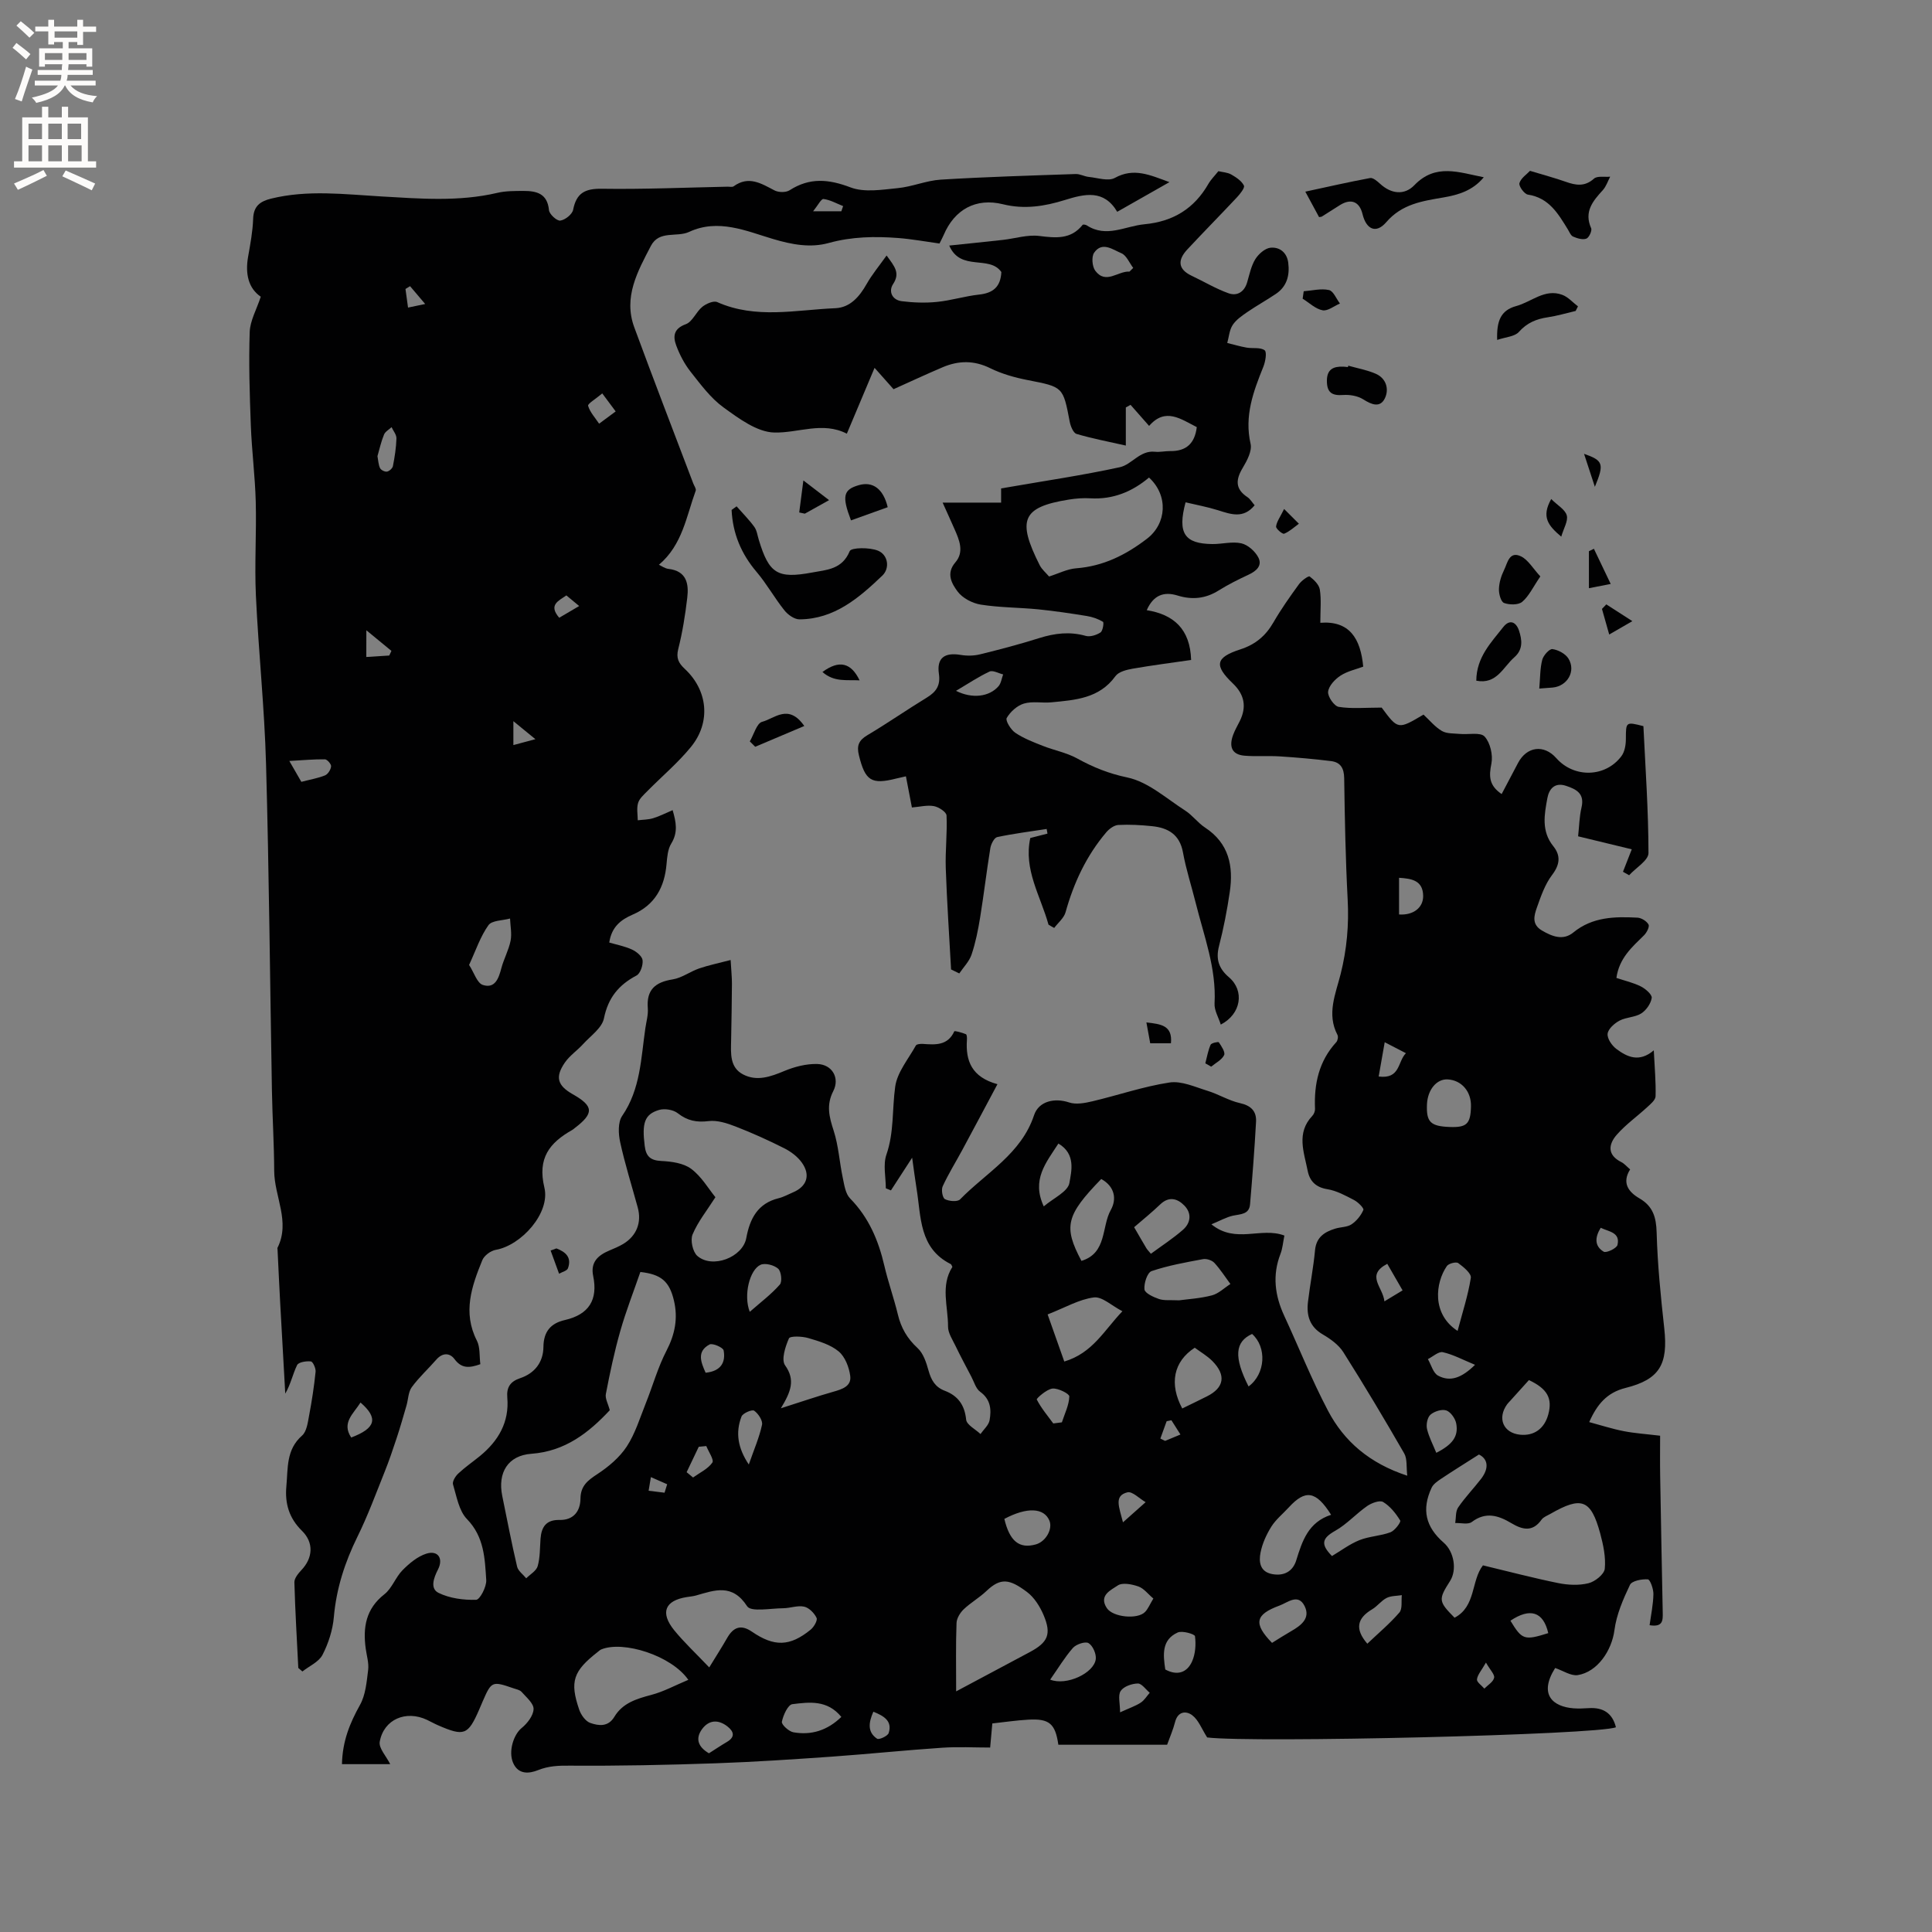
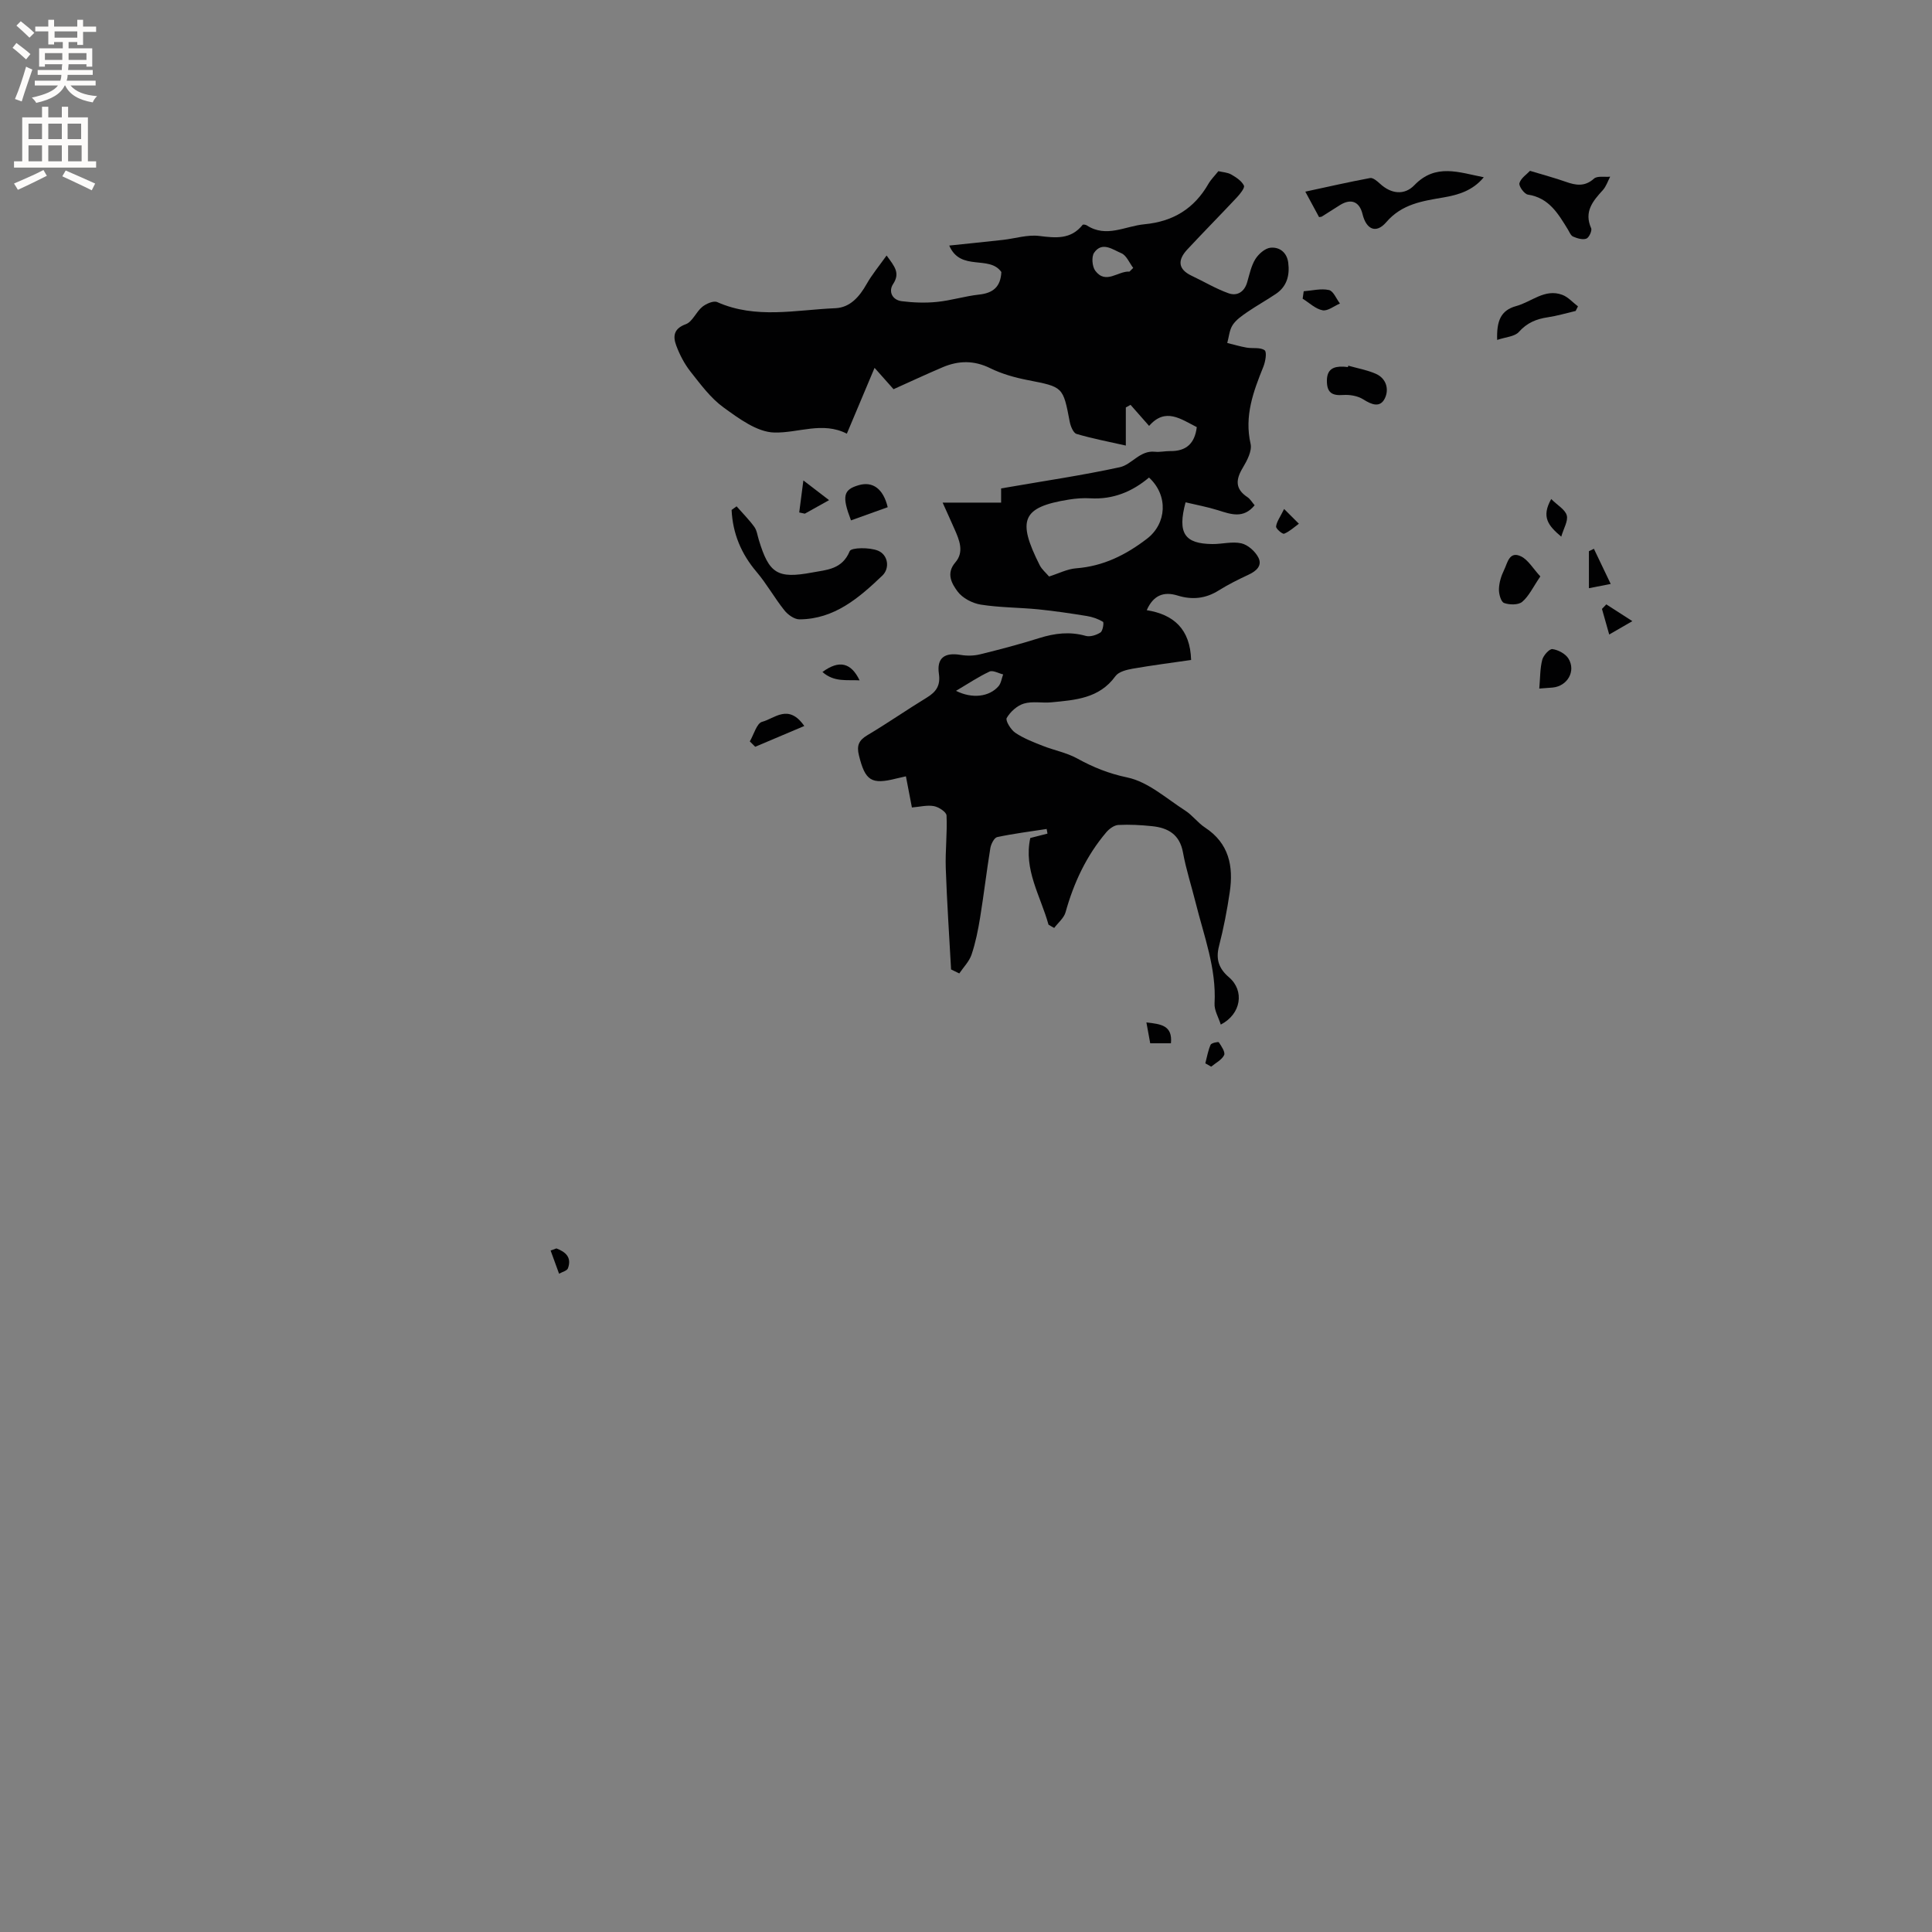
<svg xmlns="http://www.w3.org/2000/svg" enable-background="new 0 0 400 400" viewBox="0 0 400 400">
  <rect x="0" y="0" width="400" height="400" fill="#808080" stroke="none" />
  <g fill="#010102">
-     <path d="m321.98 345.34c-3.47 5.51-.47 8.02 3.82 8.35 1.05.08 2.11.02 3.16-.04 2.95-.18 4.87 1.03 5.6 3.96-3.64 1.57-75.24 3.27-84.63 2.11-1.13-1.77-1.78-3.59-3.07-4.58-1.27-.98-3.01-.86-3.58 1.41-.39 1.53-1.03 2.99-1.64 4.68-7.54 0-15.04 0-22.52 0-.63-4.38-1.87-5.45-6.27-5.19-2.42.14-4.83.5-7.4.78-.13 1.46-.25 2.8-.45 4.99-3.29 0-6.64-.19-9.95.04-7.6.51-15.18 1.3-22.77 1.84-8.02.56-16.04 1.1-24.08 1.38-10.06.35-20.13.56-30.19.49-2.35-.02-4.39.04-6.62.93-1.72.69-4.06 1.03-5.16-1.52-1.02-2.37.11-5.86 1.77-7.2 1.17-.95 2.42-2.56 2.47-3.92.04-1.17-1.5-2.45-2.48-3.56-.38-.43-1.12-.55-1.72-.76-4.38-1.51-4.52-1.45-6.33 2.71-.25.58-.49 1.17-.75 1.75-2.29 5.25-3.09 5.56-8.5 3.21-.78-.34-1.52-.76-2.28-1.12-4.35-2.06-8.95-.13-9.79 4.52-.24 1.34 1.35 3 2.17 4.65-3.22 0-6.57 0-9.99 0 .1-4.79 1.65-8.53 3.73-12.26 1.17-2.08 1.38-4.78 1.69-7.24.18-1.43-.3-2.94-.5-4.41-.61-4.41.02-8.26 3.87-11.27 1.58-1.24 2.3-3.52 3.76-4.99 1.4-1.41 3.09-2.83 4.92-3.41 2.39-.76 3.59.98 2.4 3.3-.91 1.77-1.65 3.94.13 4.82 2.31 1.13 5.18 1.51 7.78 1.43.78-.02 2.18-2.71 2.09-4.1-.29-4.44-.41-8.92-3.98-12.6-1.68-1.73-2.15-4.7-2.9-7.19-.18-.61.51-1.72 1.11-2.27 1.39-1.3 2.97-2.39 4.45-3.59 3.82-3.13 6.12-7.01 5.68-12.13-.18-2.11.61-3.32 2.68-4.01 3.01-1.01 4.77-3.32 4.8-6.45.03-3.21 1.53-4.92 4.44-5.58 4.97-1.14 6.88-4.18 5.86-9.13-.59-2.86 1.01-4.28 3.36-5.27.97-.41 1.97-.82 2.87-1.36 2.77-1.68 3.85-4.45 2.99-7.57-1.23-4.49-2.64-8.95-3.63-13.49-.38-1.73-.49-4.13.41-5.44 3.82-5.56 3.89-11.96 4.81-18.2.2-1.36.61-2.75.5-4.09-.31-3.85 1.55-5.41 5.16-5.98 1.89-.3 3.6-1.62 5.46-2.26 1.98-.68 4.05-1.1 6.53-1.75.13 2.22.27 3.56.27 4.9-.02 3.92-.1 7.85-.17 11.77-.05 2.67-.31 5.58 2.5 7.03 2.85 1.47 5.66.47 8.51-.72 2.13-.89 4.58-1.52 6.85-1.45 3.07.1 4.68 2.9 3.29 5.61-1.48 2.89-.85 5.33.07 8.16 1.02 3.14 1.21 6.55 1.9 9.81.31 1.47.55 3.27 1.51 4.25 3.86 3.93 5.87 8.67 7.09 13.92.79 3.4 1.98 6.7 2.8 10.1.66 2.77 1.93 4.98 4.07 6.95 1.2 1.09 1.82 3 2.28 4.66.55 1.97 1.36 3.43 3.36 4.19 2.71 1.03 4.12 2.92 4.43 5.98.11 1.08 1.93 1.99 2.97 2.98.65-.94 1.69-1.82 1.88-2.84.4-2.2.24-4.33-1.95-5.91-.9-.65-1.26-2.07-1.84-3.15-1.11-2.12-2.24-4.22-3.28-6.38-.62-1.29-1.54-2.65-1.53-3.98.02-4.14-1.6-8.43.9-12.34-.14-.24-.19-.52-.35-.59-6.56-3.29-6.11-9.76-7.06-15.58-.32-1.98-.57-3.96-.92-6.44-1.61 2.49-3 4.63-4.39 6.77-.35-.15-.71-.29-1.06-.44 0-2.33-.6-4.87.12-6.96 1.61-4.64 1.17-9.4 1.82-14.07.41-2.99 2.73-5.73 4.28-8.53.16-.29.96-.36 1.45-.33 2.59.18 5.14.39 6.51-2.61.07-.15 1.61.27 2.4.6.21.08.24.79.21 1.2-.29 4.29.96 7.68 6.32 9.15-2.59 4.85-4.93 9.27-7.3 13.66-1.35 2.5-2.86 4.92-4.04 7.49-.33.71-.04 2.38.47 2.65.86.45 2.6.59 3.13.05 5.4-5.53 12.66-9.41 15.32-17.43.97-2.92 4.27-3.64 7.26-2.64 1.43.48 3.27.13 4.83-.24 5.33-1.26 10.56-3.07 15.95-3.89 2.49-.38 5.29.93 7.87 1.72 2.29.7 4.42 2.04 6.73 2.55s3.44 1.71 3.32 3.86c-.31 5.7-.76 11.39-1.24 17.08-.18 2.14-1.97 2.02-3.53 2.36-1.36.3-2.63 1.03-4.47 1.79 5.05 4.11 10.27.48 15.11 2.33-.29 1.4-.37 2.66-.81 3.79-1.72 4.43-1.16 8.65.79 12.85 3.02 6.53 5.69 13.24 9.03 19.59 3.35 6.39 8.61 10.92 16.43 13.49-.22-1.84.02-3.48-.63-4.61-4.07-7.07-8.25-14.08-12.61-20.97-.97-1.53-2.66-2.74-4.27-3.68-2.7-1.58-3.38-3.92-3.05-6.71.42-3.57 1.13-7.12 1.46-10.69.25-2.73 1.96-3.81 4.2-4.5 1.11-.34 2.44-.28 3.35-.88 1.05-.7 1.96-1.83 2.46-2.98.16-.36-1.09-1.62-1.92-2.05-1.77-.92-3.61-1.94-5.54-2.25-2.41-.39-3.65-1.69-4.07-3.81-.76-3.85-2.4-7.83.96-11.37.34-.35.58-.98.56-1.46-.22-5.15.79-9.87 4.41-13.81.29-.32.43-1.12.24-1.49-2.28-4.35-.37-8.52.66-12.63 1.28-5.09 1.73-10.16 1.45-15.4-.44-8.36-.6-16.74-.72-25.11-.03-2.07-.75-3.3-2.69-3.55-3.54-.44-7.1-.75-10.66-.98-2.42-.15-4.86.06-7.27-.14-2.78-.23-3.22-2.02-2.37-4.32.36-.99.91-1.91 1.38-2.86 1.45-2.94.96-5.48-1.42-7.76-3.93-3.75-3.65-5.4 1.52-7.07 3.14-1.02 5.26-2.81 6.87-5.61 1.59-2.75 3.43-5.35 5.3-7.92.53-.73 1.96-1.74 2.19-1.57.9.68 1.95 1.7 2.11 2.73.32 2.06.1 4.2.1 6.86 6.03-.47 8.34 3.25 8.88 9.08-1.46.55-3.27.93-4.71 1.87-1.15.75-2.43 2.12-2.56 3.33-.1 1.01 1.26 2.98 2.2 3.13 2.69.43 5.5.15 8.89.15 3.39 4.57 3.39 4.57 8.66 1.45 1.28 1.18 2.38 2.56 3.81 3.39 1.01.59 2.45.49 3.71.61 1.77.17 4.26-.4 5.13.54 1.17 1.28 1.76 3.83 1.41 5.6-.52 2.58-.54 4.51 2.12 6.31 1.17-2.22 2.28-4.33 3.39-6.43 1.81-3.44 5.37-3.9 7.93-1 3.66 4.14 10.15 4.02 13.48-.42.69-.92.92-2.37.92-3.58.01-3.51-.02-3.57 3.63-2.63.42 8.72 1.04 17.49 1.05 26.27 0 1.53-2.61 3.06-4.01 4.6-.42-.24-.84-.48-1.27-.72.57-1.45 1.13-2.89 1.82-4.65-3.55-.86-7.1-1.72-11.11-2.69.23-2.04.25-4.04.7-5.94.68-2.87-.98-3.78-3.19-4.51-2.41-.8-3.53.71-3.87 2.53-.63 3.38-1.29 6.85 1.22 9.96 1.58 1.96 1.38 3.82-.26 5.98-1.47 1.94-2.31 4.41-3.14 6.75-.57 1.63-1.12 3.46 1.05 4.73 2.16 1.27 4.41 2.12 6.5.41 3.98-3.25 8.59-3.31 13.27-3.07.82.04 1.92.72 2.3 1.42.25.45-.37 1.68-.93 2.23-2.49 2.45-5.15 4.73-5.72 8.83 1.77.59 3.52.98 5.08 1.77.96.48 2.33 1.69 2.23 2.37-.18 1.18-1.14 2.56-2.18 3.22-1.29.81-3.11.75-4.48 1.48-1.06.56-2.35 1.7-2.47 2.71-.12.99.88 2.45 1.81 3.15 2.24 1.68 4.74 2.86 7.75.29.18 3.64.45 6.58.37 9.51-.02.78-1.04 1.62-1.75 2.27-2.08 1.92-4.43 3.58-6.28 5.69-1.73 1.97-2.03 4.19.94 5.67.64.32 1.13.93 1.82 1.51-1.73 2.77-.39 4.65 1.93 6 2.79 1.62 3.47 3.89 3.56 7.06.18 6.63.85 13.26 1.58 19.87.81 7.43-.95 10.55-8.03 12.32-3.84.96-5.89 3.4-7.51 7.07 2.5.67 4.8 1.42 7.17 1.88 2.27.44 4.61.59 7.51.94 0 2.67-.04 5.49.01 8.3.16 9.43.34 18.87.53 28.3.03 1.6.08 3.09-2.72 2.63.29-2.13.75-4.28.79-6.44.02-1.06-.67-3.01-1.15-3.05-1.24-.09-3.3.3-3.7 1.13-1.42 2.98-2.8 6.16-3.22 9.4-.55 4.18-3.49 8.66-7.64 9.3-1.42.17-2.96-.91-4.63-1.48zm-195.73-53.37c-4.33 4.63-9.22 8.51-16.24 9.02-4.82.35-7.02 3.88-6.02 8.75 1 4.88 1.93 9.77 3.07 14.61.21.9 1.24 1.62 1.89 2.42.82-.83 2.09-1.53 2.37-2.52.51-1.8.45-3.77.59-5.67.19-2.44 1.16-3.95 3.93-3.89 2.88.06 4.31-1.78 4.34-4.42.03-2.66 1.52-3.78 3.52-5.09 2.3-1.51 4.57-3.43 6.06-5.69 1.76-2.69 2.73-5.92 3.94-8.95 1.45-3.62 2.5-7.44 4.29-10.89 1.76-3.4 2.41-6.72 1.54-10.39-.93-3.94-2.61-5.43-6.95-5.91-1.39 4.04-2.98 8.08-4.16 12.24-1.22 4.27-2.14 8.64-2.98 13-.2.93.47 2.06.81 3.38zm179.95 9.17c-3.09 1.97-5.51 3.47-7.87 5.05-.73.49-1.58 1.08-1.93 1.83-2.1 4.52-1.25 8.11 2.51 11.38 2.15 1.87 2.77 5.63 1.31 7.93-2.46 3.85-2.41 4.22.93 7.6 4.46-2.31 3.41-7.7 5.88-10.84 5.31 1.27 10.41 2.62 15.58 3.67 2.03.41 4.29.52 6.27.03 1.35-.33 3.25-1.85 3.37-2.99.24-2.4-.31-4.96-.95-7.34-1.92-7.03-3.86-7.73-10.29-4.04-.64.37-1.45.65-1.85 1.21-1.86 2.63-3.98 2.08-6.26.72-2.67-1.59-5.28-2.43-8.18-.24-.76.58-2.26.17-3.43.22.18-1.09.04-2.39.6-3.22 1.42-2.09 3.21-3.93 4.76-5.94 1.78-2.34 1.31-4.17-.45-5.03zm-158.08-53.27c-1.75 2.75-3.63 5.07-4.73 7.71-.5 1.18.03 3.6.98 4.44 3.11 2.72 9.41.3 10.14-3.7.74-4.02 2.37-7.19 6.73-8.25 1.01-.25 1.96-.79 2.93-1.2 2.88-1.21 3.7-3.57 1.84-6.17-.88-1.23-2.25-2.26-3.61-2.95-3.29-1.66-6.67-3.19-10.11-4.52-1.75-.68-3.77-1.34-5.56-1.12-2.5.31-4.42-.07-6.41-1.63-.93-.73-2.71-1.02-3.86-.68-3.04.9-3.57 2.73-2.98 7.44.27 2.18 1.17 3.02 3.46 3.13 2.11.1 4.57.44 6.17 1.63 2.13 1.59 3.56 4.1 5.01 5.87zm49.84 102.31c5.45-2.91 10.37-5.52 15.28-8.15 3.73-2 4.49-3.7 2.83-7.63-.76-1.79-1.94-3.68-3.46-4.81-3.6-2.69-5.43-3-8.39-.18-1.45 1.38-3.25 2.4-4.7 3.78-.74.71-1.45 1.87-1.48 2.84-.17 4.45-.08 8.91-.08 14.15zm-51.12-4.96c1.48-2.42 2.64-4.22 3.7-6.08 1.35-2.37 2.95-2.81 5.12-1.33 4.62 3.17 7.86 3.11 12.17-.4.68-.55 1.48-1.93 1.23-2.45-.47-.99-1.56-2.1-2.57-2.32-1.36-.3-2.9.32-4.36.33-2.57.01-6.64.82-7.44-.41-3.08-4.75-6.7-3.34-10.59-2.23-.6.17-1.25.22-1.87.32-4.57.71-5.61 3.21-2.64 6.88 2.06 2.52 4.46 4.76 7.25 7.69zm-4.33 2.57c-3.5-5.04-13.47-8.16-18.01-6.3-.28.11-.51.35-.76.54-5.06 3.95-5.82 6.11-3.82 11.94.37 1.08 1.31 2.41 2.3 2.75 1.72.6 3.69.87 4.98-1.28 1.71-2.85 4.59-3.72 7.64-4.53 2.53-.66 4.9-1.96 7.67-3.12zm19.16-56.22c4.25-1.35 7.52-2.48 10.84-3.42 1.83-.52 3.81-1.13 3.52-3.29-.24-1.8-1.07-3.96-2.39-5.06-1.7-1.42-4.09-2.12-6.3-2.77-1.28-.38-3.76-.46-4 .07-.75 1.71-1.62 4.41-.8 5.57 2.16 3.03 1.23 5.44-.87 8.9zm113.92 22.05c-3.15-5-5.34-5.26-8.75-1.54-1.22 1.33-2.68 2.5-3.62 3.99-1.02 1.63-1.87 3.5-2.24 5.37-.37 1.86-.17 3.96 2.38 4.45 2.43.47 4.29-.51 5.01-2.83 1.24-4 2.48-7.9 7.22-9.44zm-31.48-44.4c1.82-.25 4.38-.39 6.81-1.03 1.38-.36 2.55-1.54 3.82-2.35-1.09-1.47-2.08-3.04-3.32-4.38-.5-.54-1.61-.9-2.34-.77-3.59.67-7.22 1.31-10.66 2.48-.88.3-1.61 2.54-1.47 3.79.09.78 1.85 1.59 2.99 1.98 1.06.37 2.31.19 4.17.28zm-23.76 12.67c5.88-1.77 8.2-6.4 12.03-10.41-2.21-1.14-4.2-3.08-5.91-2.86-3.04.39-5.92 2.09-9.57 3.52 1.04 2.94 2.23 6.3 3.45 9.75zm7.65-37.79c-7.28 7.5-7.88 9.84-4.1 16.95 5.31-1.6 4.14-7.07 6.07-10.52 1.31-2.33.78-4.92-1.97-6.43zm47.77 78.06c1.87-1.11 3.67-2.48 5.69-3.29 2.03-.81 4.36-.86 6.42-1.63.9-.34 2.21-2.11 2.02-2.43-.91-1.48-2.09-2.97-3.54-3.84-.7-.42-2.41.21-3.32.85-2.28 1.59-4.2 3.76-6.59 5.11-2.72 1.53-3.11 2.76-.68 5.23zm-28.41-43.13c-4.41 2.86-5.32 7.49-2.59 12.58 1.7-.83 3.41-1.65 5.1-2.5 3.58-1.79 4.04-4.37 1.15-7.31-1.08-1.09-2.48-1.89-3.66-2.77zm69.19 6.7c-1.35 1.49-2.62 2.9-3.89 4.31-.21.24-.45.45-.63.71-2.09 2.9-.78 5.94 2.69 6.29 2.89.29 5.03-1.25 5.83-4.18.9-3.32-.15-5.31-4-7.13zm-16.4-52.4c3.53.13 4.32-.64 4.4-4.28.07-3.07-1.95-5.41-4.82-5.57-2.27-.13-4.15 2.11-4.29 5.14-.16 3.68.71 4.56 4.71 4.71zm-61.87 26.25c2.27-1.67 4.57-3.16 6.61-4.94 1.64-1.42 1.9-3.42.32-5.04-1.42-1.46-3.18-1.98-4.99-.25-1.72 1.65-3.58 3.15-5.41 4.73.95 1.64 1.73 3.01 2.54 4.36.22.35.52.64.93 1.14zm63.5 15.97c1.01-3.84 2.17-7.37 2.74-10.99.14-.89-1.52-2.26-2.61-3.05-.44-.32-1.98.08-2.35.61-2.37 3.43-3.2 9.92 2.22 13.43zm-127.59 79.92c-2.92-3.59-6.68-3.06-10.14-2.64-.91.11-1.9 2.28-2.17 3.64-.12.57 1.43 2.01 2.38 2.18 3.69.65 7.01-.35 9.93-3.18zm44.94-118.71c-2.6 4.02-5.59 7.49-3.03 13.01 1.97-1.69 5.01-3.05 5.31-4.86.41-2.41 1.38-5.99-2.28-8.15zm44.23 103.38c1.29-.8 2.61-1.65 3.97-2.43 2.03-1.17 4.03-2.65 2.78-5.18-1.34-2.7-3.49-.74-5.21-.11-5.04 1.85-5.43 3.72-1.54 7.72zm-24.57-9.18c-1.1-.92-1.96-2.1-3.1-2.5-1.34-.47-3.32-.86-4.28-.2-1.35.93-3.99 2.02-2.26 4.67 1.24 1.9 6.35 2.42 7.92.81.63-.65.98-1.56 1.72-2.78zm-30.85-16.49c1.1 4.65 3.11 6.24 6.53 5.28 2.05-.58 3.52-3.17 2.8-4.92-1.12-2.68-4.63-2.85-9.33-.36zm75.15 25.84c2.3-2.19 4.66-4.16 6.64-6.46.66-.77.36-2.37.5-3.59-1.06.17-2.24.12-3.15.58-1.1.56-1.9 1.7-2.98 2.34-3.06 1.82-3.7 4.02-1.01 7.13zm-65.66 7.44c3.37 1.34 9.11-1.36 9.44-4.27.12-1.08-.62-2.76-1.5-3.29-.67-.4-2.55.23-3.23.99-1.71 1.95-3.06 4.22-4.71 6.57zm23.83-2.1c2.45 1.33 4.5.68 5.55-1.68.69-1.55.82-3.51.6-5.21-.06-.44-2.63-1.2-3.58-.77-3.37 1.53-3.02 4.63-2.57 7.66zm-86.03-74.05c2.28-2 4.47-3.64 6.23-5.65.52-.6.29-2.71-.35-3.28-.84-.75-2.69-1.23-3.64-.81-2.26 1.01-3.59 6.3-2.24 9.74zm142.14 29.19c3.34-1.7 4.62-3.38 4.13-6.05-.19-1.04-1.14-2.4-2.05-2.72-.92-.32-2.48.18-3.28.87-.64.55-.93 2.02-.73 2.93.4 1.71 1.26 3.31 1.93 4.97zm-38.87-13.74c3.52-2.59 3.82-8.13.73-10.87-3.56 1.62-3.81 4.79-.73 10.87zm-40.43 7.66c.59-.08 1.19-.16 1.78-.23.58-1.79 1.48-3.56 1.54-5.37.02-.55-2.34-1.75-3.5-1.62-1.21.14-3.34 2.06-3.24 2.26.91 1.77 2.22 3.33 3.42 4.96zm-63.04 8.5c1.11-3.18 2.19-5.65 2.74-8.23.18-.86-.78-2.32-1.63-2.91-.44-.3-2.36.52-2.62 1.21-1.28 3.32-.77 6.52 1.51 9.93zm150.36-20.64c-2.52-1.04-4.52-2.13-6.66-2.61-.88-.2-2.06.91-3.1 1.43.68 1.17 1.08 2.85 2.09 3.41 2.5 1.36 4.89.51 7.67-2.23zm-15.73-93.24c2.93.2 5.03-1.39 4.99-3.87-.06-3.17-2.35-3.56-4.99-3.72zm-142.88 173.67c1.23-.78 2.45-1.6 3.72-2.35 1.76-1.03 1.44-2.16.12-3.2-1.86-1.46-3.81-1.41-5.24.51-1.51 2.03-.8 3.76 1.4 5.04zm173.77-24.88c-1.02-4.45-3.76-5.3-7.83-2.57 2.41 3.97 2.88 4.13 7.83 2.57zm-88.65 16.4c2.04-.93 3.25-1.33 4.28-2.01.75-.49 1.25-1.35 1.86-2.04-.82-.68-1.66-1.94-2.47-1.92-1.23.02-2.92.61-3.54 1.54-.61.91-.13 2.56-.13 4.43zm54.73-85.09c1.61-.97 2.67-1.61 3.76-2.27-1.21-2.1-2.17-3.78-3.17-5.5-4.54 2.38-.9 4.78-.59 7.77zm.06-53.65c-.47 2.67-.85 4.82-1.25 7.1 4.52.57 3.88-3.05 5.64-4.83-1.43-.74-2.53-1.31-4.39-2.27zm-54.19 99.4c1.94-1.73 3.32-2.95 4.69-4.17-1.27-.73-2.75-2.29-3.77-2.04-2.83.71-1.73 2.99-.92 6.21zm-86.41-30.97c3.24-.33 4.17-2.22 3.73-4.62-.11-.61-2.3-1.56-2.92-1.23-2.72 1.46-1.76 3.7-.81 5.85zm.14 15.18c-.52.05-1.04.1-1.56.15-.84 1.75-1.67 3.51-2.51 5.26.44.37.89.73 1.33 1.1 1.38-.99 3.07-1.77 3.99-3.08.4-.57-.78-2.25-1.25-3.43zm185.18-45.19c-1.22 1.98-1.31 3.8.62 4.95.54.32 2.69-.7 2.85-1.4.61-2.61-1.76-2.73-3.47-3.55zm-150.59 100.19c-1.01 2.28-1.24 4.24.77 5.59.4.27 2.2-.55 2.4-1.17.8-2.49-.98-3.54-3.17-4.42zm126.83-10.17c-.92 1.62-1.74 2.51-1.86 3.47-.07.57.98 1.27 1.53 1.92.72-.74 1.83-1.38 2.02-2.24.16-.67-.81-1.6-1.69-3.15zm-67.41-46.38.99.48c1.12-.47 2.25-.94 3.17-1.32-.68-1.07-1.27-2.01-1.87-2.95-.33.07-.66.13-.99.2-.43 1.2-.86 2.39-1.3 3.59zm-102.65 11.21c.18-.58.36-1.17.54-1.75-1.12-.49-2.24-.99-3.37-1.48-.16.94-.31 1.88-.47 2.82 1.1.13 2.2.27 3.3.41z" />
-     <path d="m53.99 61.43c-2.56-1.74-3.24-4.73-2.63-8.24.46-2.61.96-5.24 1.05-7.87.08-2.63 1.41-3.63 3.73-4.2 7.57-1.86 15.17-.89 22.78-.45 8.04.46 16.07 1.13 24.04-.74 1.73-.41 3.58-.39 5.37-.4 2.71-.01 5 .49 5.33 3.98.08.84 1.63 2.26 2.34 2.16 1-.13 2.48-1.3 2.66-2.24.68-3.46 2.44-4.4 5.93-4.35 8.68.13 17.37-.25 26.06-.43.42-.01.97.13 1.25-.08 3.1-2.25 5.7-.59 8.45.85.84.44 2.37.46 3.13-.03 4.16-2.67 8.07-2.32 12.62-.59 2.88 1.09 6.52.47 9.77.15 3-.29 5.91-1.57 8.91-1.76 9.3-.57 18.62-.84 27.93-1.16.9-.03 1.8.51 2.71.6 1.82.18 4.04.95 5.4.2 3.93-2.16 7.23-.61 11.3.88-3.82 2.17-7.18 4.08-10.81 6.14-2.76-4.65-6.7-3.73-10.84-2.44-4.17 1.3-8.37 1.98-12.81.88-5.6-1.39-10.04 1.08-12.28 6.36-.24.57-.55 1.12-.87 1.77-2.89-.4-5.69-.92-8.52-1.14-4.84-.37-9.6-.3-14.42 1.03-3.74 1.03-7.52.37-11.59-.85-5.39-1.6-11.26-4.26-17.3-1.45-2.55 1.19-6.2-.4-7.92 2.9-2.75 5.28-5.74 10.62-3.44 16.86 3.98 10.82 8.13 21.56 12.22 32.34.19.5.64 1.1.5 1.48-1.94 5.31-2.74 11.22-7.62 15.34.55.25 1.24.77 1.98.85 3.75.44 4.24 3.07 3.89 5.98-.42 3.57-.99 7.15-1.87 10.63-.47 1.88.08 2.9 1.35 4.09 4.79 4.45 5.46 11.05 1.28 16.17-2.7 3.31-6.03 6.1-9.04 9.16-.73.74-1.63 1.52-1.9 2.44-.33 1.1-.08 2.38-.07 3.58 1.07-.13 2.18-.12 3.19-.43 1.31-.39 2.54-1.04 4.03-1.67.71 2.43 1.16 4.58-.29 6.93-.72 1.17-.84 2.79-.97 4.23-.41 4.81-2.43 8.5-7.01 10.47-2.46 1.06-4.37 2.55-4.85 5.78 1.56.46 3.23.77 4.72 1.46.91.42 2.09 1.38 2.18 2.2.12 1.03-.46 2.75-1.26 3.17-3.69 1.95-5.87 4.6-6.74 8.87-.4 1.99-2.75 3.61-4.31 5.32-1.2 1.33-2.77 2.37-3.77 3.82-2.08 3.01-1.55 4.77 1.62 6.57 4.36 2.47 4.44 3.94.38 7.03-.17.13-.32.28-.51.38-4.67 2.64-7.21 5.82-5.74 11.92 1.26 5.27-4.8 11.98-10.08 12.89-1.04.18-2.38 1.18-2.77 2.13-2.2 5.38-4.11 10.82-1.13 16.66.71 1.39.5 3.23.72 4.88-2.3.82-3.88.92-5.34-1.04-.99-1.34-2.5-1.37-3.78.1-1.67 1.92-3.58 3.65-5.07 5.69-.73.99-.73 2.5-1.09 3.77-.66 2.26-1.3 4.53-2.04 6.76-.78 2.36-1.57 4.71-2.5 7.02-1.8 4.5-3.48 9.07-5.62 13.41-2.61 5.3-4.37 10.72-4.89 16.64-.23 2.68-1.12 5.44-2.35 7.83-.76 1.47-2.73 2.31-4.16 3.44-.28-.24-.57-.49-.85-.73-.29-5.91-.65-11.81-.81-17.73-.02-.84.8-1.83 1.46-2.54 2.38-2.51 2.6-5.68.1-8.13-2.66-2.61-3.55-5.64-3.22-9.23.35-3.72-.08-7.56 3.25-10.48.96-.84 1.18-2.68 1.45-4.11.57-3.01 1.04-6.06 1.35-9.11.07-.71-.56-2.09-.98-2.13-.95-.11-2.55.14-2.85.76-.9 1.84-1.3 3.92-2.45 5.91-.35-6.25-.71-12.51-1.05-18.76-.2-3.7-.37-7.41-.55-11.12-.01-.11-.05-.23-.01-.31 2.72-5.43-.66-10.61-.68-15.93-.02-5.51-.37-11.02-.47-16.53-.4-22.58-.59-45.16-1.22-67.73-.32-11.63-1.56-23.24-2.1-34.87-.3-6.45.14-12.93-.03-19.39-.14-5.28-.82-10.55-1.02-15.83-.24-6.45-.45-12.92-.23-19.37.09-2.32 1.43-4.64 2.29-7.27zm43.13 138.35c1.04 1.6 1.65 3.75 2.84 4.14 2.52.82 3.29-1.35 3.84-3.47.51-1.92 1.52-3.73 1.91-5.67.29-1.47-.05-3.07-.11-4.61-1.54.43-3.76.37-4.47 1.38-1.67 2.33-2.6 5.18-4.01 8.23zm-34.73-37.91c1.88-.49 3.46-.75 4.91-1.34.6-.25 1.19-1.19 1.25-1.87.04-.46-.82-1.45-1.28-1.45-2.27-.03-4.55.18-7.37.34 1.12 1.96 1.75 3.04 2.49 4.32zm15.76-67.43c.17.89.19 1.77.54 2.49.2.4 1 .79 1.44.71.48-.09 1.13-.68 1.22-1.14.37-1.89.67-3.81.73-5.73.02-.77-.65-1.55-1.01-2.33-.54.51-1.31.91-1.56 1.53-.6 1.44-.93 2.98-1.36 4.47zm-3.51 195.94c-1.48 2.35-3.95 4.17-1.93 7.24 5.09-1.91 5.67-4.01 1.93-7.24zm50.05-208.93c-1.39 1.18-3.05 2.14-2.93 2.57.4 1.34 1.47 2.48 2.28 3.7 1.14-.85 2.28-1.7 3.43-2.54-.78-1.06-1.57-2.12-2.78-3.73zm-48.85 54.57c1.77-.11 3.26-.21 4.75-.3.15-.32.3-.64.45-.96-1.51-1.24-3.01-2.48-5.19-4.27-.01 2.48-.01 3.8-.01 5.53zm41.42-12.75c-1.63 1.15-3.77 1.95-1.48 4.63 1.34-.79 2.62-1.54 4.13-2.43-1.08-.9-1.81-1.5-2.65-2.2zm56.93-79.53c.12-.36.25-.71.37-1.07-1.35-.53-2.66-1.29-4.06-1.47-.48-.06-1.15 1.3-2.15 2.54zm-67.9 110.52c1.47-.39 2.53-.68 4.56-1.22-1.76-1.44-2.9-2.38-4.56-3.73zm-21.39-95.01c-.32.19-.63.39-.95.58.17 1.24.34 2.47.53 3.85 1.21-.25 1.98-.41 3.55-.74-1.28-1.5-2.21-2.6-3.13-3.69z" />
    <path d="m217.08 191.44c-1.62-5.9-5.2-11.38-3.77-17.94 1.29-.33 2.42-.62 3.56-.91-.06-.32-.11-.64-.17-.96-3.42.53-6.86.96-10.24 1.68-.62.13-1.28 1.44-1.42 2.28-.78 4.79-1.34 9.61-2.12 14.4-.42 2.58-.94 5.18-1.77 7.65-.48 1.42-1.67 2.61-2.54 3.9-.57-.28-1.14-.56-1.7-.83-.38-6.99-.86-13.97-1.1-20.96-.12-3.63.33-7.28.16-10.91-.03-.72-1.61-1.76-2.61-1.94-1.39-.26-2.9.14-4.56.28-.43-2.24-.82-4.28-1.24-6.45-.77.18-1.37.3-1.97.45-5.2 1.32-6.46.47-7.76-4.8-.48-1.96-.07-3.08 1.71-4.14 4.19-2.49 8.19-5.28 12.36-7.82 1.93-1.18 2.84-2.5 2.49-4.9-.48-3.29 1.16-4.49 4.5-3.93 1.3.22 2.75.2 4.03-.12 4.11-1.01 8.21-2.09 12.24-3.36 3.21-1.01 6.32-1.39 9.62-.46.91.26 2.23-.16 3.07-.71.48-.31.74-2.06.51-2.2-.99-.6-2.17-1.01-3.33-1.2-3.33-.54-6.68-1.04-10.04-1.38-3.97-.39-8-.36-11.93-.98-1.75-.28-3.81-1.36-4.82-2.74-1.16-1.58-2.44-3.7-.44-6.01 1.86-2.16.83-4.61-.18-6.89-.75-1.71-1.53-3.41-2.46-5.48h12.11c0-1.09 0-1.97 0-2.94.37-.06.78-.13 1.19-.2 7.81-1.36 15.66-2.51 23.39-4.19 2.48-.54 4.15-3.53 7.26-3.2 1.04.11 2.11-.15 3.17-.14 3.32.05 5.09-1.58 5.5-4.96-3.31-1.67-6.5-4.13-9.87-.25-1.37-1.56-2.61-2.96-3.84-4.36-.33.18-.66.36-.98.54v7.89c-3.71-.84-7-1.46-10.2-2.41-.67-.2-1.23-1.58-1.41-2.5-1.39-7.3-1.37-7.21-8.67-8.64-2.67-.52-5.39-1.28-7.82-2.48-3.34-1.64-6.52-1.58-9.79-.2-3.49 1.48-6.92 3.09-10.2 4.56-1.21-1.36-2.34-2.63-3.93-4.42-2.03 4.82-3.77 8.96-5.74 13.63-5.02-2.58-10.05-.11-15.03-.24-3.57-.09-7.34-2.91-10.52-5.21-2.66-1.93-4.73-4.76-6.81-7.39-1.26-1.6-2.25-3.5-2.96-5.41-.7-1.88-.57-3.49 1.98-4.42 1.38-.5 2.13-2.55 3.41-3.59.8-.65 2.33-1.32 3.08-.99 8.02 3.57 16.3 1.61 24.47 1.27 3.06-.13 5-2.39 6.49-5.03 1.1-1.94 2.55-3.68 4.12-5.88 1.68 2.3 2.85 3.62 1.34 5.92-.99 1.52-.19 3.29 1.8 3.54 2.39.3 4.86.39 7.26.15 2.94-.29 5.81-1.2 8.75-1.52 2.87-.31 4.46-1.58 4.61-4.67-2.5-3.58-8.45-.03-10.79-5.48 3.84-.4 7.47-.77 11.09-1.17 2.52-.28 5.09-1.12 7.53-.82 3.45.43 6.56.76 9-2.3.1-.12.64-.03.87.12 4.05 2.63 7.94.13 11.93-.24 5.93-.56 10.29-3.23 13.24-8.37.52-.9 1.3-1.66 2.06-2.62.89.21 1.89.25 2.67.69 1.01.58 2.14 1.32 2.62 2.29.23.46-.78 1.72-1.44 2.43-3.4 3.63-6.9 7.17-10.29 10.81-1.97 2.12-2.02 4.05.92 5.44 2.55 1.2 4.99 2.68 7.63 3.62 1.77.63 3.28-.27 3.86-2.3.47-1.62.82-3.36 1.68-4.76.66-1.06 1.98-2.24 3.12-2.37 1.92-.2 3.44 1 3.7 3.13.32 2.58-.27 4.88-2.55 6.42-1.93 1.3-3.98 2.44-5.9 3.75-1.12.77-2.34 1.6-3.06 2.7-.68 1.04-.77 2.46-1.12 3.72 1.34.33 2.66.72 4.01.96 1.27.22 2.84-.11 3.73.55.5.37.16 2.36-.27 3.42-2.07 5.13-3.96 10.17-2.64 15.95.33 1.46-.72 3.46-1.6 4.93-1.48 2.45-1.65 4.39.95 6.11.58.38.95 1.06 1.49 1.68-2.33 2.84-4.91 1.87-7.58 1.03-2.2-.69-4.49-1.11-6.72-1.64-1.73 6.44-.18 8.58 5.55 8.64 2.01.02 4.11-.58 6-.15 1.35.31 2.83 1.63 3.5 2.9.9 1.7-.38 2.84-2.02 3.6-2.11.98-4.21 2.03-6.18 3.26-2.71 1.7-5.49 1.98-8.5 1.05-2.82-.87-5-.12-6.39 3.03 5.59.9 8.99 3.91 9.19 10.31-4.04.59-8.08 1.1-12.08 1.8-1.27.22-2.93.63-3.59 1.55-3.35 4.64-8.34 4.94-13.27 5.42-1.89.18-3.92-.27-5.69.26-1.4.42-2.81 1.7-3.55 2.98-.31.53.84 2.43 1.77 3.06 1.72 1.16 3.72 1.93 5.67 2.7 2.35.93 4.94 1.41 7.13 2.61 3.32 1.83 6.55 3.14 10.41 3.95 4.29.9 8.07 4.35 11.97 6.85 1.5.96 2.61 2.53 4.1 3.51 4.97 3.25 5.92 8.01 5.13 13.35-.55 3.77-1.28 7.52-2.23 11.21-.7 2.73-.03 4.65 2.07 6.45 3.25 2.77 2.54 7.6-1.7 9.79-.47-1.5-1.37-2.96-1.29-4.37.4-7.28-2.19-13.95-3.9-20.81-.87-3.49-2-6.94-2.64-10.47-.68-3.73-3.09-5.09-6.4-5.43-2.31-.24-4.66-.37-6.98-.25-.87.05-1.88.79-2.49 1.51-4.12 4.85-6.74 10.46-8.44 16.57-.34 1.2-1.54 2.16-2.35 3.24-.39-.2-.78-.44-1.18-.68zm20.81-92.57c-3.46 2.92-7.46 4.58-12.15 4.3-1.47-.09-2.98.03-4.43.26-9.74 1.56-10.76 4.23-6.06 13.57.46.91 1.32 1.61 1.95 2.36 1.99-.63 3.77-1.56 5.61-1.7 5.61-.43 10.28-2.76 14.67-6.13 4.05-3.11 4.47-8.92.41-12.66zm-4.04-42.64c.26-.25.51-.51.77-.76-.8-1.05-1.4-2.6-2.45-3.04-1.76-.73-3.98-2.51-5.64-.11-.58.83-.41 2.88.24 3.74 2.2 2.91 4.68.02 7.08.17zm-35.92 86.8c3.36 1.69 6.88 1.24 8.79-.94.55-.63.66-1.63.97-2.46-.95-.22-2.13-.92-2.82-.59-2.31 1.08-4.46 2.53-6.94 3.99z" />
    <path d="m152.5 104.83c1.24 1.41 2.57 2.74 3.67 4.25.53.73.65 1.77.93 2.68 2.12 7 3.84 8.11 11.06 6.77 3-.56 6.21-.63 7.76-4.42.31-.77 4.14-.82 5.88-.09 2.08.87 2.47 3.63.88 5.15-4.82 4.6-9.93 9.02-17.15 9.06-1.06.01-2.42-.96-3.14-1.88-2.03-2.54-3.63-5.44-5.73-7.92-3.21-3.77-4.96-7.98-5.19-12.85.33-.25.68-.5 1.03-.75z" />
    <path d="m273.1 44.95c-.84-1.56-1.73-3.2-2.85-5.27 4.64-1 9.01-2 13.42-2.82.59-.11 1.46.64 2.04 1.17 2.32 2.15 5.07 2.44 7.12.31 4.41-4.58 9.23-2.64 14.37-1.64-2.28 2.77-5.26 3.65-8.35 4.18-4.38.75-8.6 1.35-11.85 5.13-2.1 2.44-4.13 1.49-4.9-1.67-.63-2.6-2.37-3.31-4.66-1.89-1.25.78-2.49 1.59-3.74 2.37-.09.07-.21.06-.6.13z" />
    <path d="m316.77 35.37c2.77.84 5.12 1.46 7.41 2.27 2.09.74 3.92 1.05 5.83-.65.69-.62 2.21-.3 3.36-.41-.49.93-.83 2.02-1.52 2.78-2.07 2.27-3.94 4.46-2.42 7.89.23.51-.45 1.97-1 2.16-.78.28-1.89-.06-2.74-.43-.49-.21-.77-.98-1.1-1.51-2-3.25-3.9-6.52-8.26-7.18-.74-.11-1.92-1.76-1.75-2.37.31-1.05 1.52-1.83 2.19-2.55z" />
    <path d="m309.97 70.38c-.12-3.87.68-6.12 3.96-7.02 3.17-.86 5.9-3.66 9.52-2.32 1.21.45 2.17 1.57 3.25 2.39-.16.32-.32.63-.48.95-1.92.45-3.83 1.02-5.77 1.31-2.37.35-4.3 1.14-5.99 3.04-.87.97-2.75 1.05-4.49 1.65z" />
    <path d="m279.15 75.71c1.9.54 3.89.89 5.68 1.67 2.2.96 2.79 3.21 1.9 5.07-.99 2.05-2.75 1.33-4.49.23-1.14-.72-2.79-1-4.17-.9-2.3.17-3.34-.51-3.35-2.89-.02-2.44 1.34-3.06 3.41-2.98.31.01.63.06.94.09.03-.1.06-.19.08-.29z" />
-     <path d="m305.65 140.93c.04-4.87 3.05-7.87 5.57-11.09 1.37-1.75 2.69-1.02 3.27.71.63 1.91.9 3.9-.96 5.53-2.33 2.03-3.64 5.68-7.88 4.85z" />
    <path d="m318.91 119.34c-1.52 2.23-2.36 4.08-3.75 5.26-.8.68-2.65.65-3.76.24-.65-.24-1.1-1.89-1.06-2.89.04-1.32.46-2.71 1.05-3.91.72-1.44 1.06-4.05 3.54-2.84 1.47.73 2.45 2.49 3.98 4.14z" />
    <path d="m183.79 105.01c-2.51.9-5.06 1.81-7.6 2.73-1.92-5.02-1.6-6.38 1.64-7.3 2.88-.82 5.05.77 5.96 4.57z" />
    <path d="m318.69 142.56c.2-2.27.15-4.18.62-5.97.24-.91 1.49-2.29 2.11-2.2 1.19.16 2.69.96 3.31 1.96 1.6 2.61-.22 5.71-3.27 6-.73.07-1.47.11-2.77.21z" />
    <path d="m166.52 150.31c-3.63 1.54-6.9 2.92-10.16 4.3-.37-.37-.75-.74-1.12-1.11.84-1.42 1.43-3.77 2.56-4.06 2.54-.65 5.44-3.85 8.72.87z" />
    <path d="m269.92 60.3c1.76-.13 3.59-.62 5.23-.25.92.2 1.52 1.82 2.27 2.79-1.21.51-2.53 1.61-3.6 1.4-1.47-.28-2.75-1.55-4.12-2.4.07-.51.14-1.02.22-1.54z" />
    <path d="m330 113.62c1.1 2.3 2.2 4.6 3.48 7.28-1.9.37-3.01.59-4.51.88 0-2.63 0-5.15 0-7.66.35-.17.69-.33 1.03-.5z" />
    <path d="m332.57 125.13c1.8 1.16 3.59 2.32 5.39 3.47-1.46.85-2.92 1.69-4.79 2.77-.63-2.21-1.06-3.76-1.5-5.3.3-.3.6-.62.9-.94z" />
    <path d="m321.16 103.32c1.34 1.33 2.89 2.18 3.22 3.38.32 1.15-.63 2.65-1.14 4.41-2.7-2.29-4.17-4.06-2.08-7.79z" />
    <path d="m165.47 106.1c.24-1.87.49-3.74.86-6.63 2.23 1.71 3.58 2.75 5.32 4.08-2.11 1.18-3.57 1.99-5.02 2.8-.39-.08-.78-.16-1.16-.25z" />
-     <path d="m170.28 139.13c3.47-2.56 5.93-1.93 7.69 1.73-2.66-.15-5.26.42-7.69-1.73z" />
+     <path d="m170.28 139.13c3.47-2.56 5.93-1.93 7.69 1.73-2.66-.15-5.26.42-7.69-1.73" />
    <path d="m237.35 211.68c2.99.35 5.44.59 5.08 4.32-1.4 0-2.72 0-4.29 0-.23-1.27-.47-2.57-.79-4.32z" />
    <path d="m265.86 105.38c1.46 1.45 2.26 2.25 3.06 3.05-1 .73-1.94 1.62-3.05 2.07-.34.14-1.72-1.03-1.67-1.49.11-1 .84-1.95 1.66-3.63z" />
    <path d="m249.55 220.15c.34-1.29.56-2.63 1.09-3.84.16-.38 1.6-.67 1.71-.51.54.81 1.38 2.06 1.09 2.65-.49 1-1.75 1.62-2.68 2.39-.4-.23-.81-.46-1.21-.69z" />
    <path d="m115.2 258.47c1.86.71 3.22 1.82 2.39 4.11-.19.53-1.2.76-1.84 1.13-.58-1.6-1.16-3.2-1.75-4.8.4-.14.8-.29 1.2-.44z" />
-     <path d="m327.96 93.96c3.98 1.39 4.21 2.07 2.24 6.83-.85-2.59-1.47-4.49-2.24-6.83z" />
  </g>
  <path d="m2.6 9.9.8-1c.9.7 1.9 1.4 2.9 2.3l-.9 1.1c-1.1-1-2-1.8-2.8-2.4zm.5 10.6c.9-2.1 1.6-4.3 2.3-6.7.4.2.8.4 1.3.6-.7 2.1-1.5 4.3-2.2 6.6zm.3-15.2.9-.9c1 .8 2 1.6 2.8 2.4l-1 1c-.9-.9-1.8-1.7-2.7-2.5zm12.6-1.2h1.2v1.4h2.7v1.1h-2.7v2.7h-1.2v-.6h-1.8v1.3h4.9v3.8h-1.2v-.5h-3.7c0 .4-.1.9-.1 1.2h5.1v1h-5.2c0 .5-.1.9-.2 1.2h6v1h-5.2c1.1 1.3 2.9 2 5.5 2.2-.4.4-.7.8-.9 1.3-2.9-.5-4.8-1.6-5.7-3.5h-.1c-.8 1.7-2.7 2.9-5.9 3.6-.2-.4-.6-.8-.9-1.1 2.8-.6 4.6-1.4 5.4-2.5h-4.8v-1h5.3c.1-.3.2-.7.2-1.2h-4.9v-1h5c0-.4 0-.8.1-1.2h-3.6v.5h-1.2v-3.8h4.9v-1.3h-1.8v.5h-1.2v-2.7h-2.7v-1h2.7v-1.4h1.2v1.4h4.8zm-6.7 8.3h3.6c0-.4 0-.9 0-1.4h-3.6zm1.9-4.6h4.8v-1.3h-4.7v1.3zm6.7 3.2h-3.7v1.4h3.7z" fill="#fcfbfa" />
  <path d="m8.7 22.1h1.3v2.2h2.8v-2.2h1.3v2.2h4.1v9.1h1.7v1.3h-17v-1.3h1.7v-9.1h4.1zm.3 13.1.7 1.2c-1.8.9-3.8 1.9-6 2.9-.2-.4-.5-.8-.8-1.3 2.3-1 4.4-1.9 6.1-2.8zm-3.1-6.4h2.8v-3.2h-2.8zm0 4.6h2.8v-3.3h-2.8zm4.1-4.6h2.8v-3.2h-2.8zm0 4.6h2.8v-3.3h-2.8zm3.6 1.9c2.1.9 4.1 1.8 6.1 2.7l-.7 1.4c-2.2-1.1-4.2-2-6.1-2.9zm3.2-9.7h-2.8v3.2h2.8zm-2.7 7.8h2.8v-3.3h-2.8z" fill="#fcfbfa" />
</svg>